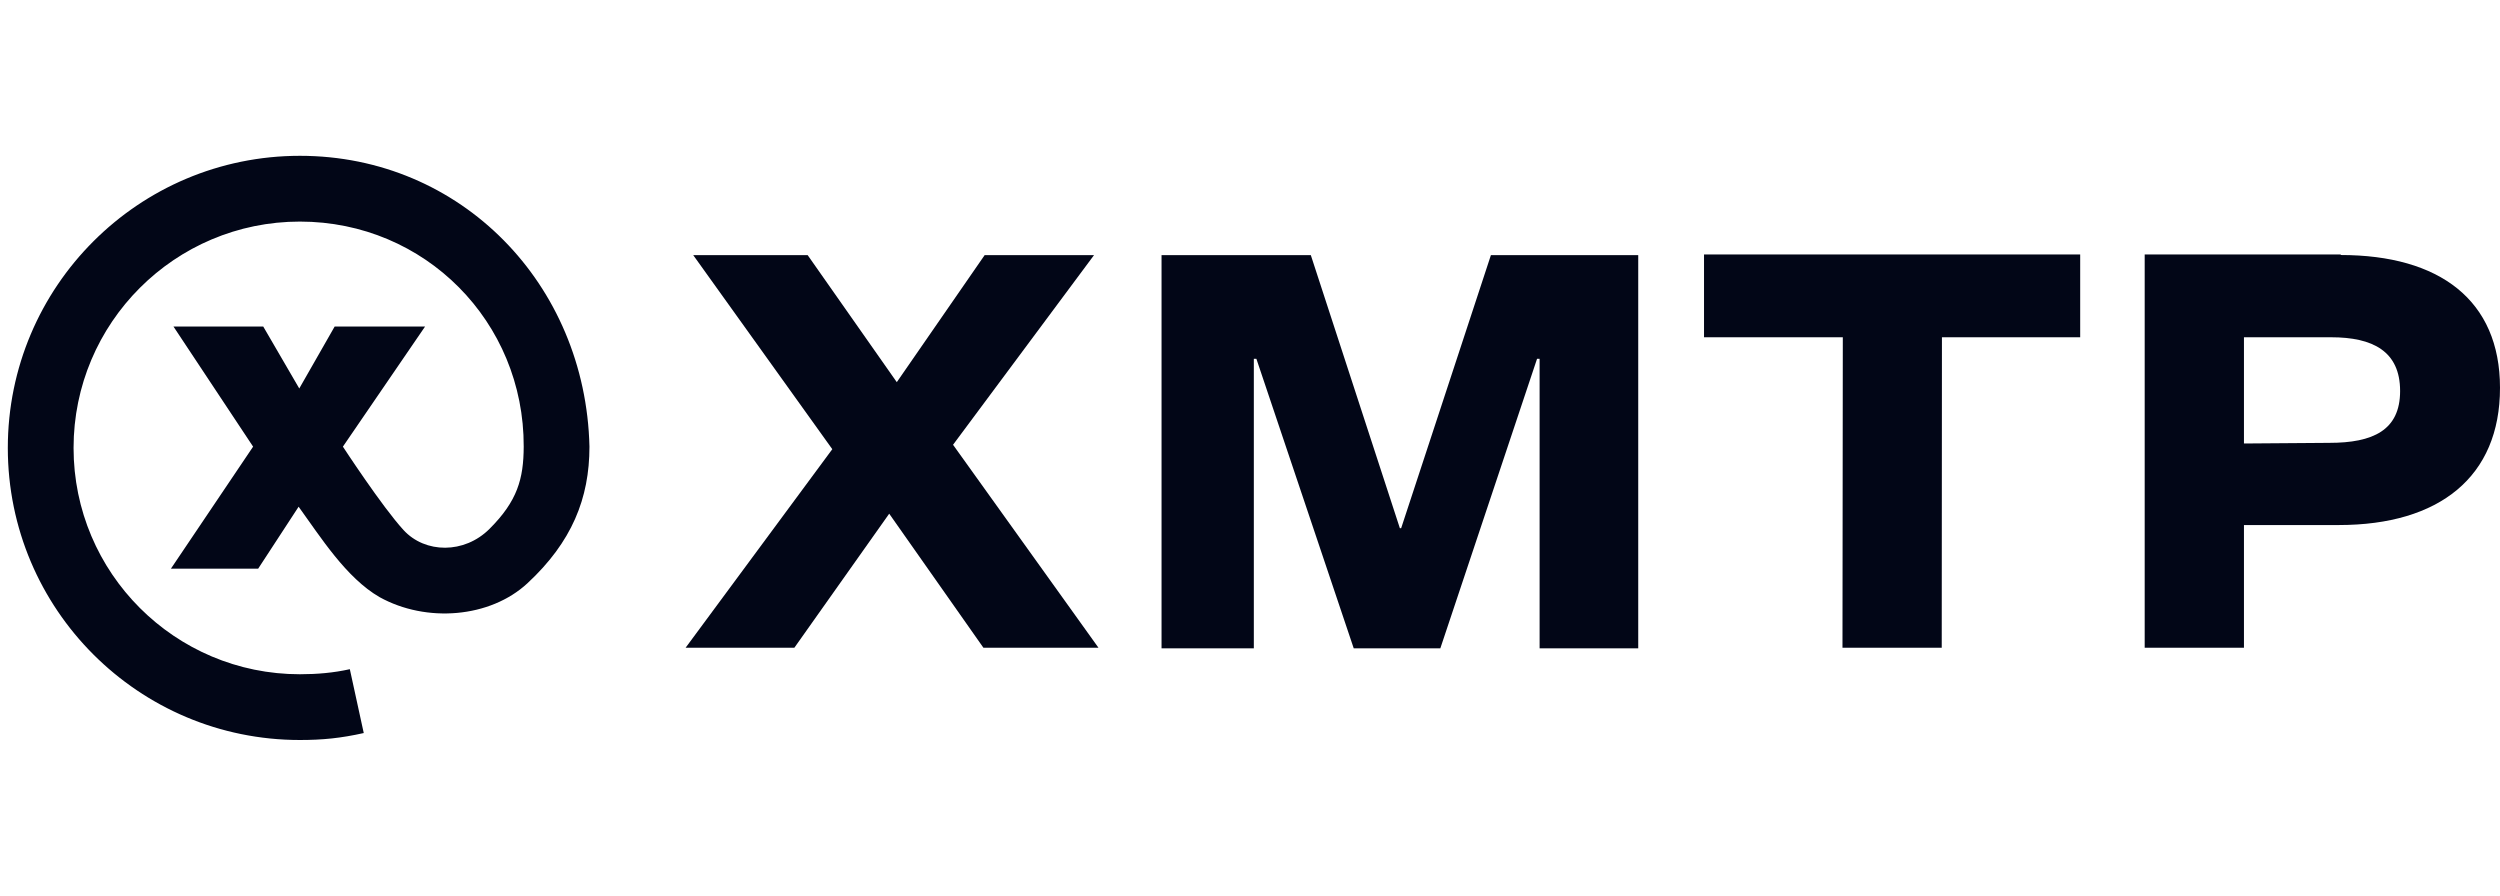
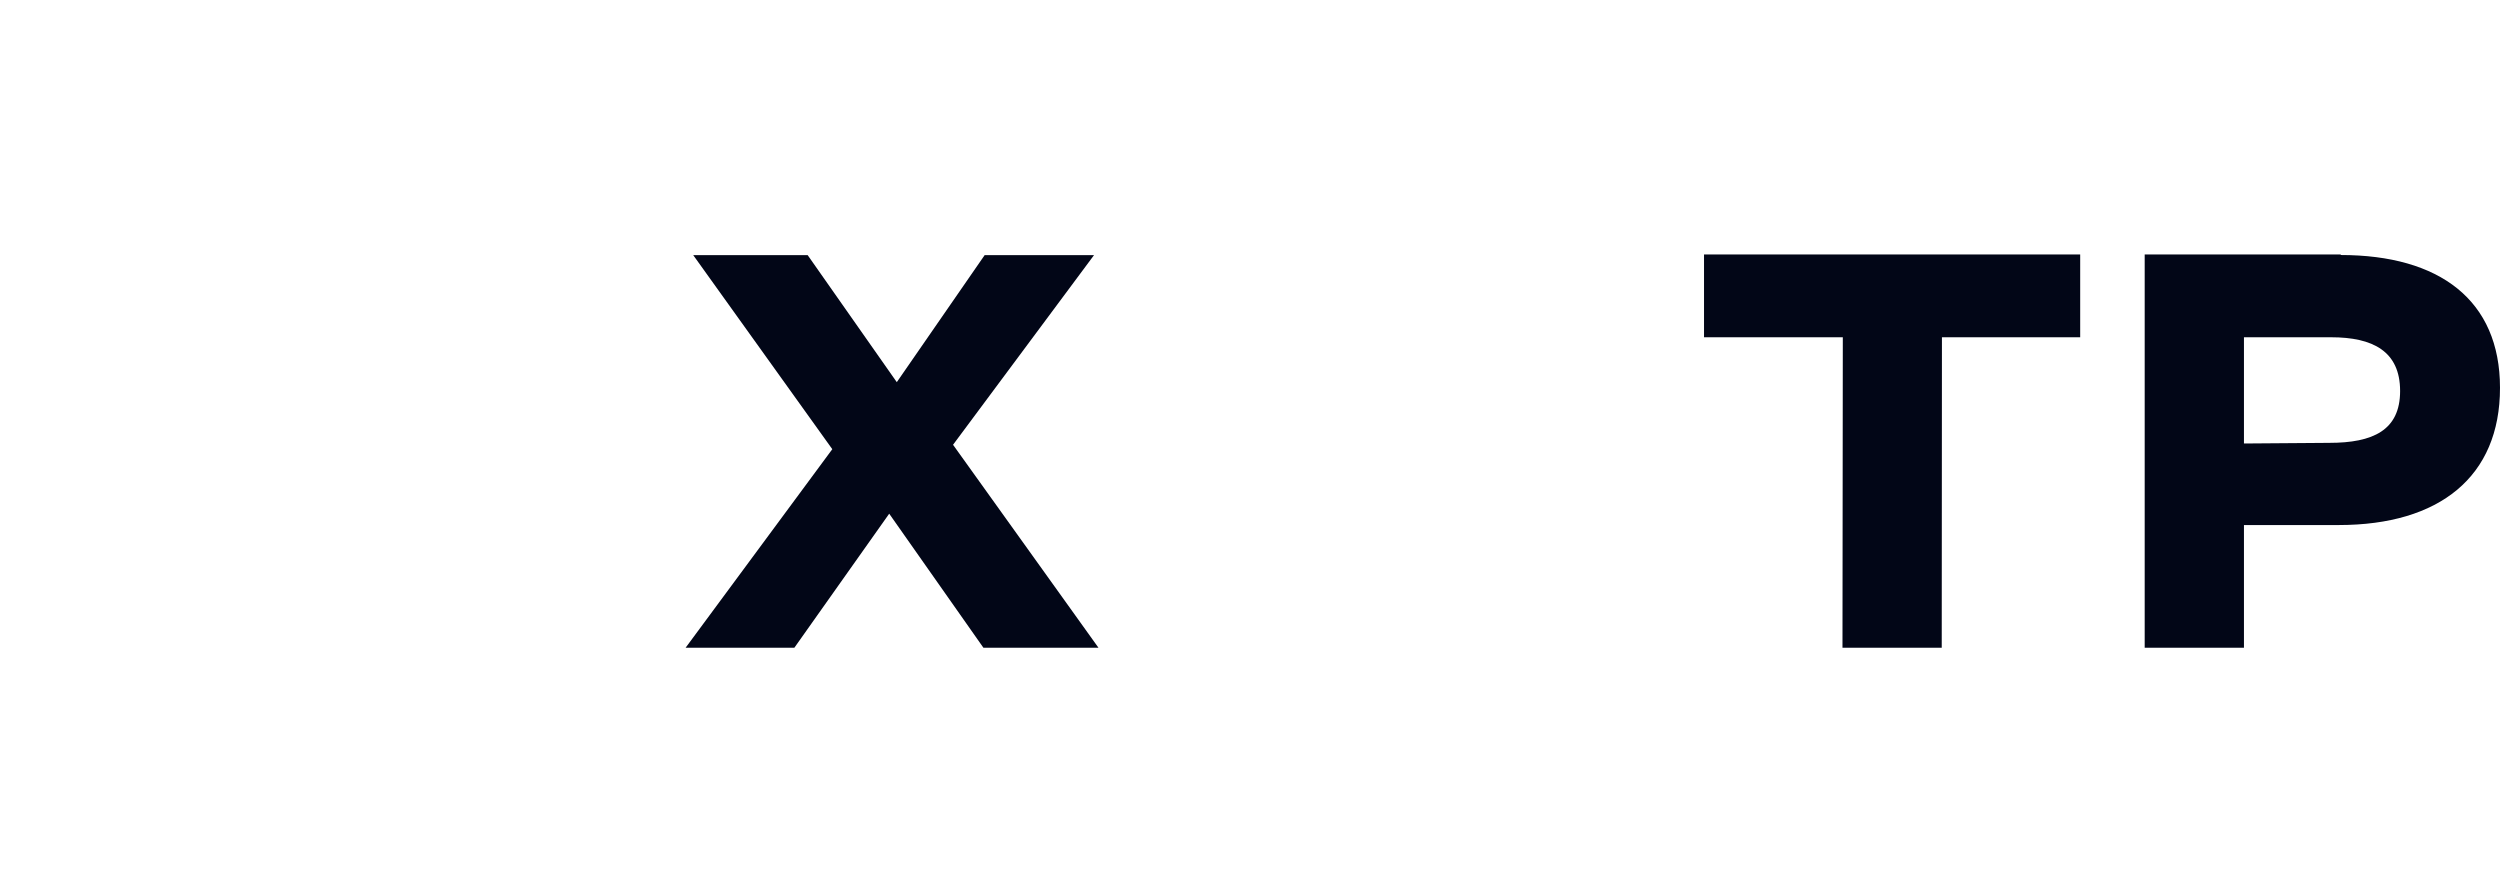
<svg xmlns="http://www.w3.org/2000/svg" width="120" height="43" viewBox="0 0 120 43" fill="none">
  <g clip-path="url(#clip0_1676_5827)">
    <path d="M45.746 21.349L52.514 12.245H47.264L43.046 18.344L38.767 12.245H33.274L39.95 21.561L32.91 31.09H38.13L42.682 24.657L47.203 31.09H52.726L45.746 21.349Z" fill="#020617" />
-     <path d="M67.255 25.355H67.194L62.919 12.245H55.754V31.12H60.184V17.221H60.306L64.979 31.12H69.136L73.779 17.221H73.901V31.12H78.635V12.245H71.564L67.255 25.355Z" fill="#020617" />
    <path d="M81.793 12.214V16.189H88.455L88.439 31.09H93.203L93.213 16.189H99.849V12.214H81.793Z" fill="#020617" />
    <path d="M112.353 12.214H102.945V31.09H107.71V25.202H112.262C117.096 25.202 120 22.883 120 18.617C120 14.403 117.091 12.241 112.36 12.241L112.353 12.214ZM107.71 21.288V16.189H111.897C113.889 16.189 115.205 16.855 115.205 18.769C115.205 20.656 113.901 21.257 111.806 21.257L107.71 21.288Z" fill="#020617" />
-     <path d="M0.375 21.5C0.375 13.757 6.652 7.479 14.395 7.479C22.133 7.479 28.111 13.64 28.294 21.439C28.294 23.928 27.444 26.021 25.32 27.994C23.525 29.661 20.464 29.906 18.219 28.662C16.616 27.737 15.381 25.768 14.334 24.322L12.392 27.296H8.204L12.149 21.439L8.326 15.673H12.635L14.365 18.647L16.064 15.673H20.404L16.459 21.439C16.459 21.439 18.34 24.322 19.372 25.445C20.404 26.568 22.285 26.598 23.499 25.384C24.834 24.05 25.132 22.987 25.138 21.439C25.158 15.448 20.4 10.636 14.395 10.636C8.395 10.636 3.531 15.5 3.531 21.5C3.531 27.5 8.395 32.364 14.395 32.364C15.225 32.364 16.02 32.294 16.792 32.121L17.46 35.186C16.361 35.433 15.474 35.52 14.395 35.52C6.652 35.52 0.375 29.243 0.375 21.5Z" fill="#020617" />
  </g>
  <defs>
    <clipPath id="clip0_1676_5827">
      <rect width="119.625" height="28.041" fill="white" transform="translate(0.375 7.479)" />
    </clipPath>
  </defs>
</svg>